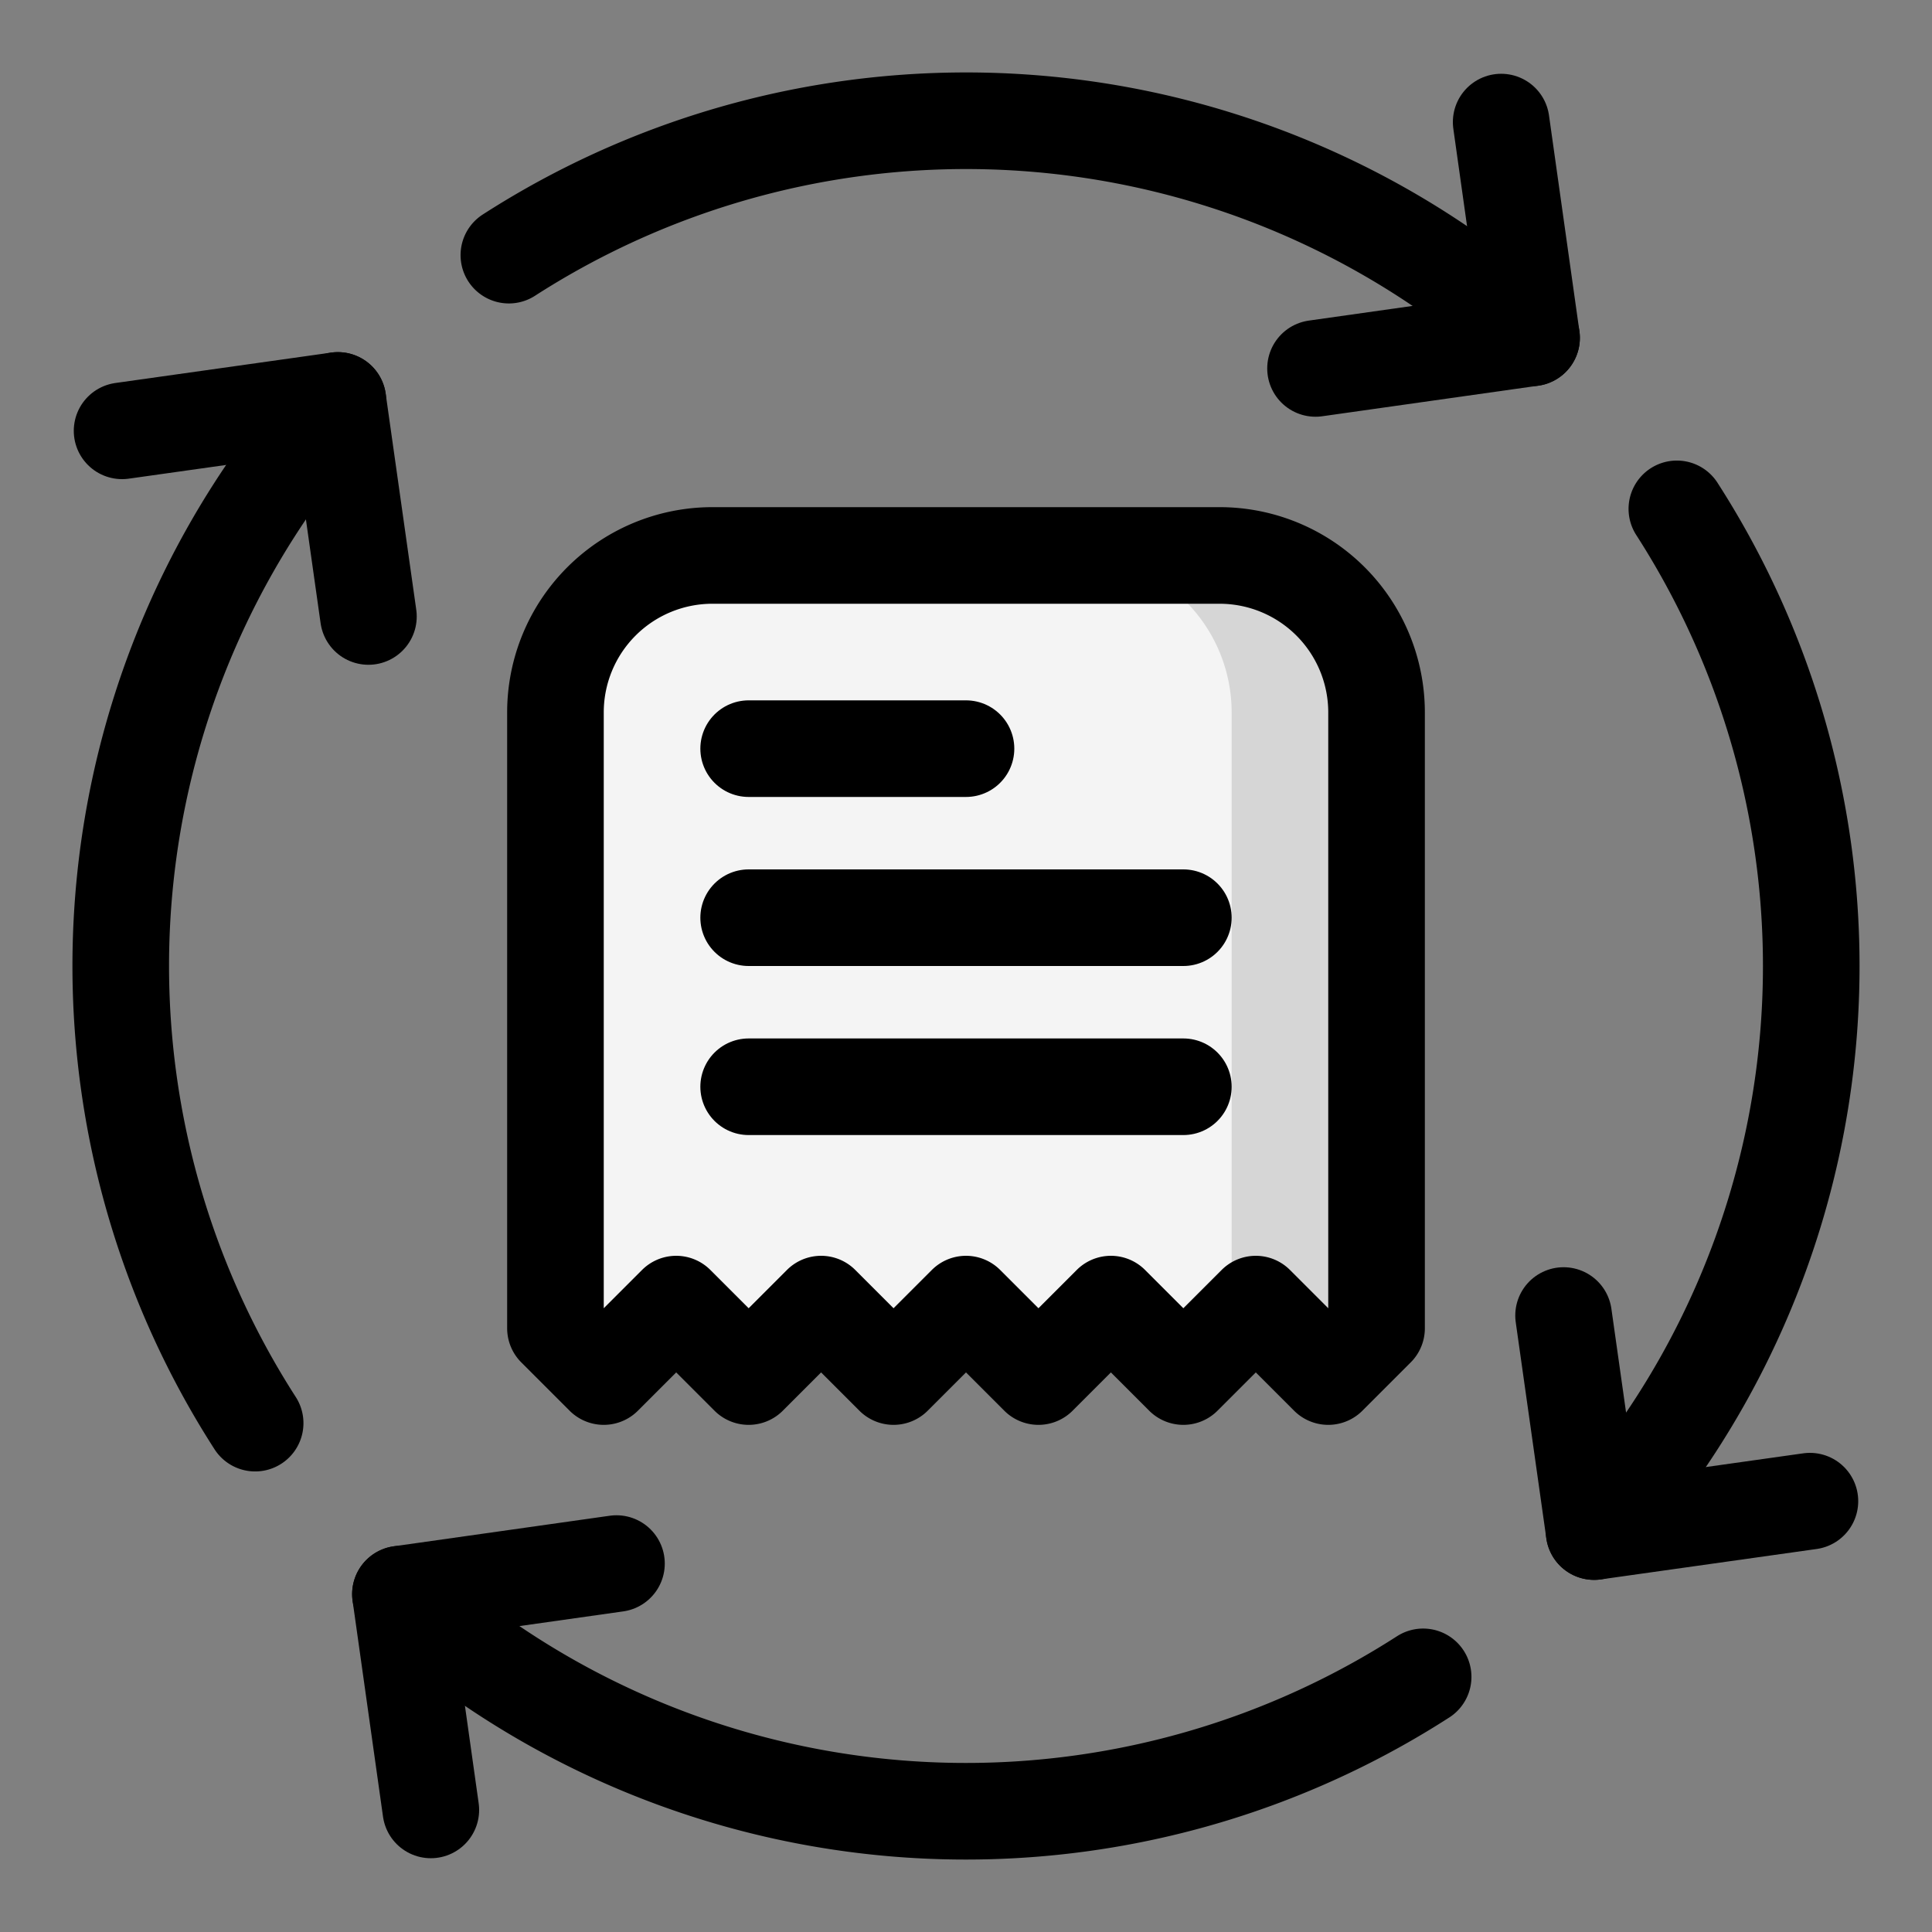
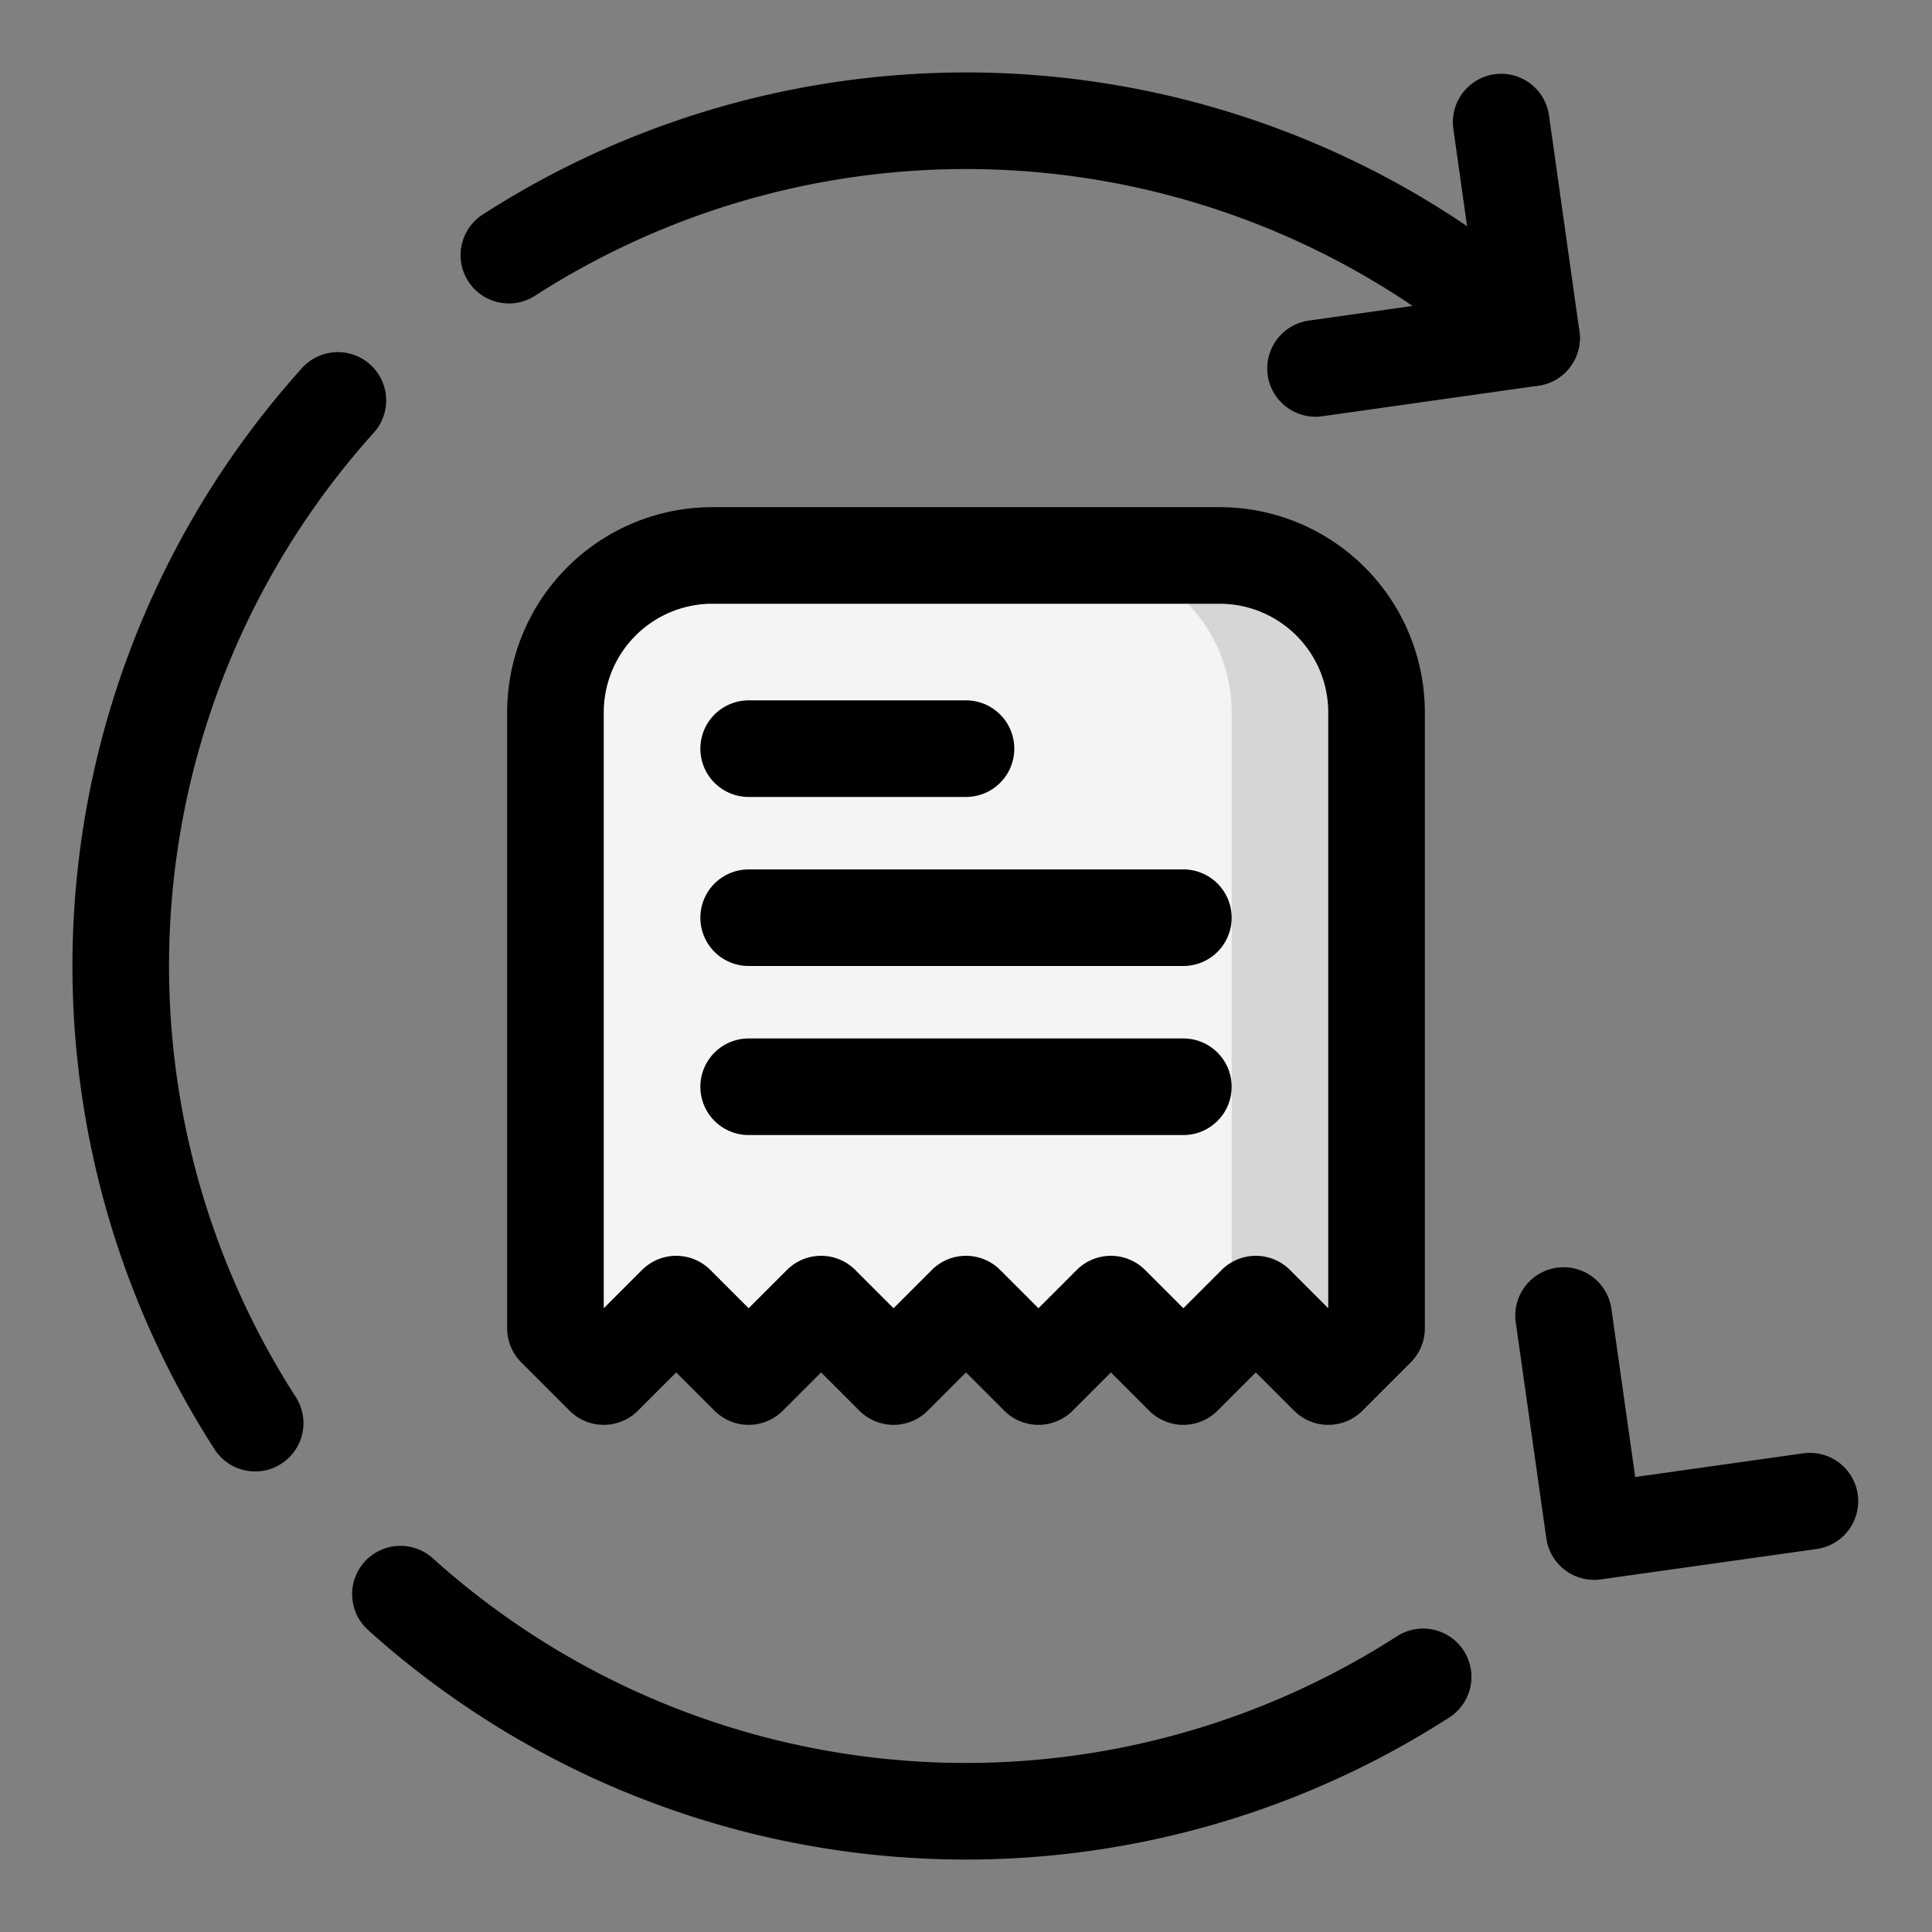
<svg xmlns="http://www.w3.org/2000/svg" width="800px" height="800px" viewBox="0 0 80 80" data-name="Layer 1" id="Layer_1">
  <rect x="0" y="0" width="80" height="80" fill="#808080" stroke="none" />
  <defs>
    <style>.cls-1{fill:#f4f4f4;}.cls-2{fill:#d6d6d6;}.cls-3,.cls-4{fill:none;stroke:#000000;stroke-linecap:round;stroke-width:4px;}.cls-3{stroke-linejoin:round;}.cls-4{stroke-miterlimit:10;}</style>
  </defs>
  <title />
  <path class="cls-1" d="M57,55V29.5A6.5,6.5,0,0,0,50.5,23h-21A6.5,6.5,0,0,0,23,29.5V55l2,2,3-3,3,3,3-3,3,3,3-3,3,3,3-3,3,3,3-3,3,3Z" />
  <path class="cls-2" d="M50.5,23h-6A6.5,6.5,0,0,1,51,29.5V55l1-1,3,3,2-2V29.5A6.5,6.5,0,0,0,50.5,23Z" />
  <path class="cls-3" d="M57,55V29.5A6.5,6.5,0,0,0,50.5,23h-21A6.5,6.5,0,0,0,23,29.5V55l2,2,3-3,3,3,3-3,3,3,3-3,3,3,3-3,3,3,3-3,3,3Z" />
  <line class="cls-4" x1="31" x2="49" y1="38" y2="38" />
  <line class="cls-4" x1="31" x2="40" y1="31" y2="31" />
  <line class="cls-4" x1="31" x2="49" y1="45" y2="45" />
-   <polyline class="cls-3" points="5.055 17.84 13.99 16.581 15.256 25.527" />
  <path class="cls-3" d="M10.565,58.929A34.988,34.988,0,0,1,13.99,16.581" />
-   <polyline class="cls-3" points="17.84 74.945 16.581 66.01 25.527 64.744" />
  <path class="cls-3" d="M58.929,69.435A34.988,34.988,0,0,1,16.581,66.01" />
  <polyline class="cls-3" points="74.945 62.16 66.01 63.419 64.744 54.473" />
-   <path class="cls-3" d="M69.435,21.071A34.988,34.988,0,0,1,66.01,63.419" />
  <polyline class="cls-3" points="62.16 5.055 63.419 13.99 54.473 15.256" />
  <path class="cls-3" d="M21.071,10.565A34.988,34.988,0,0,1,63.419,13.99" />
</svg>